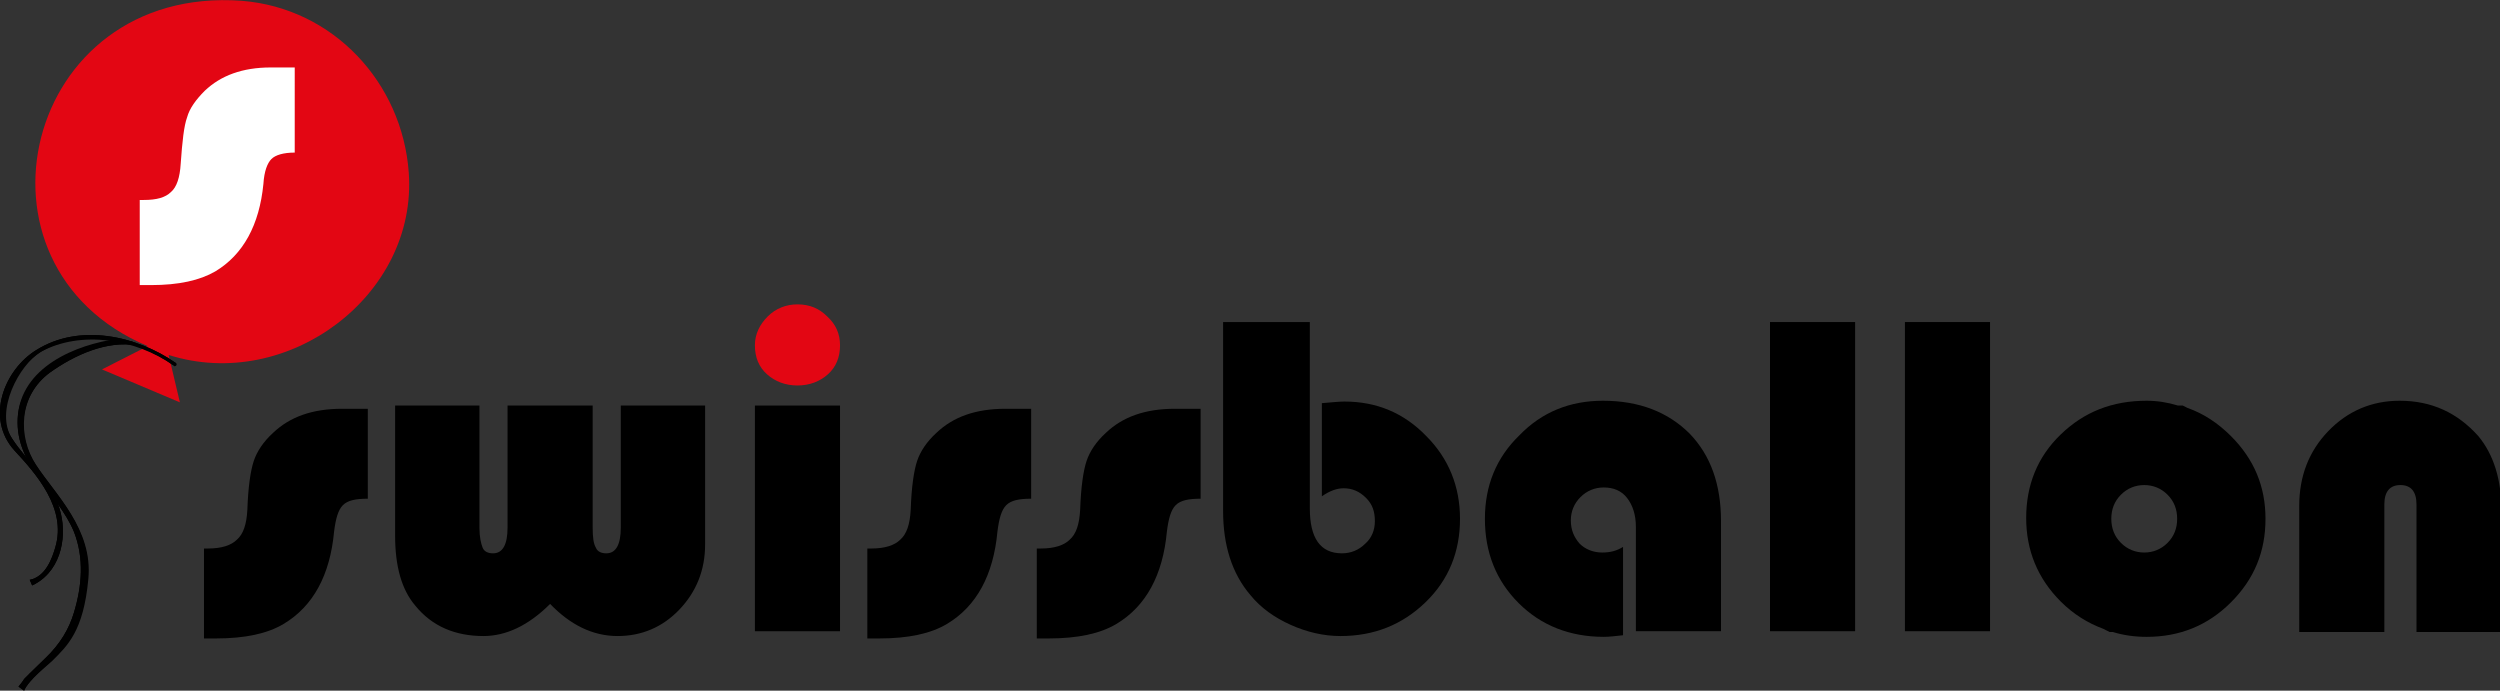
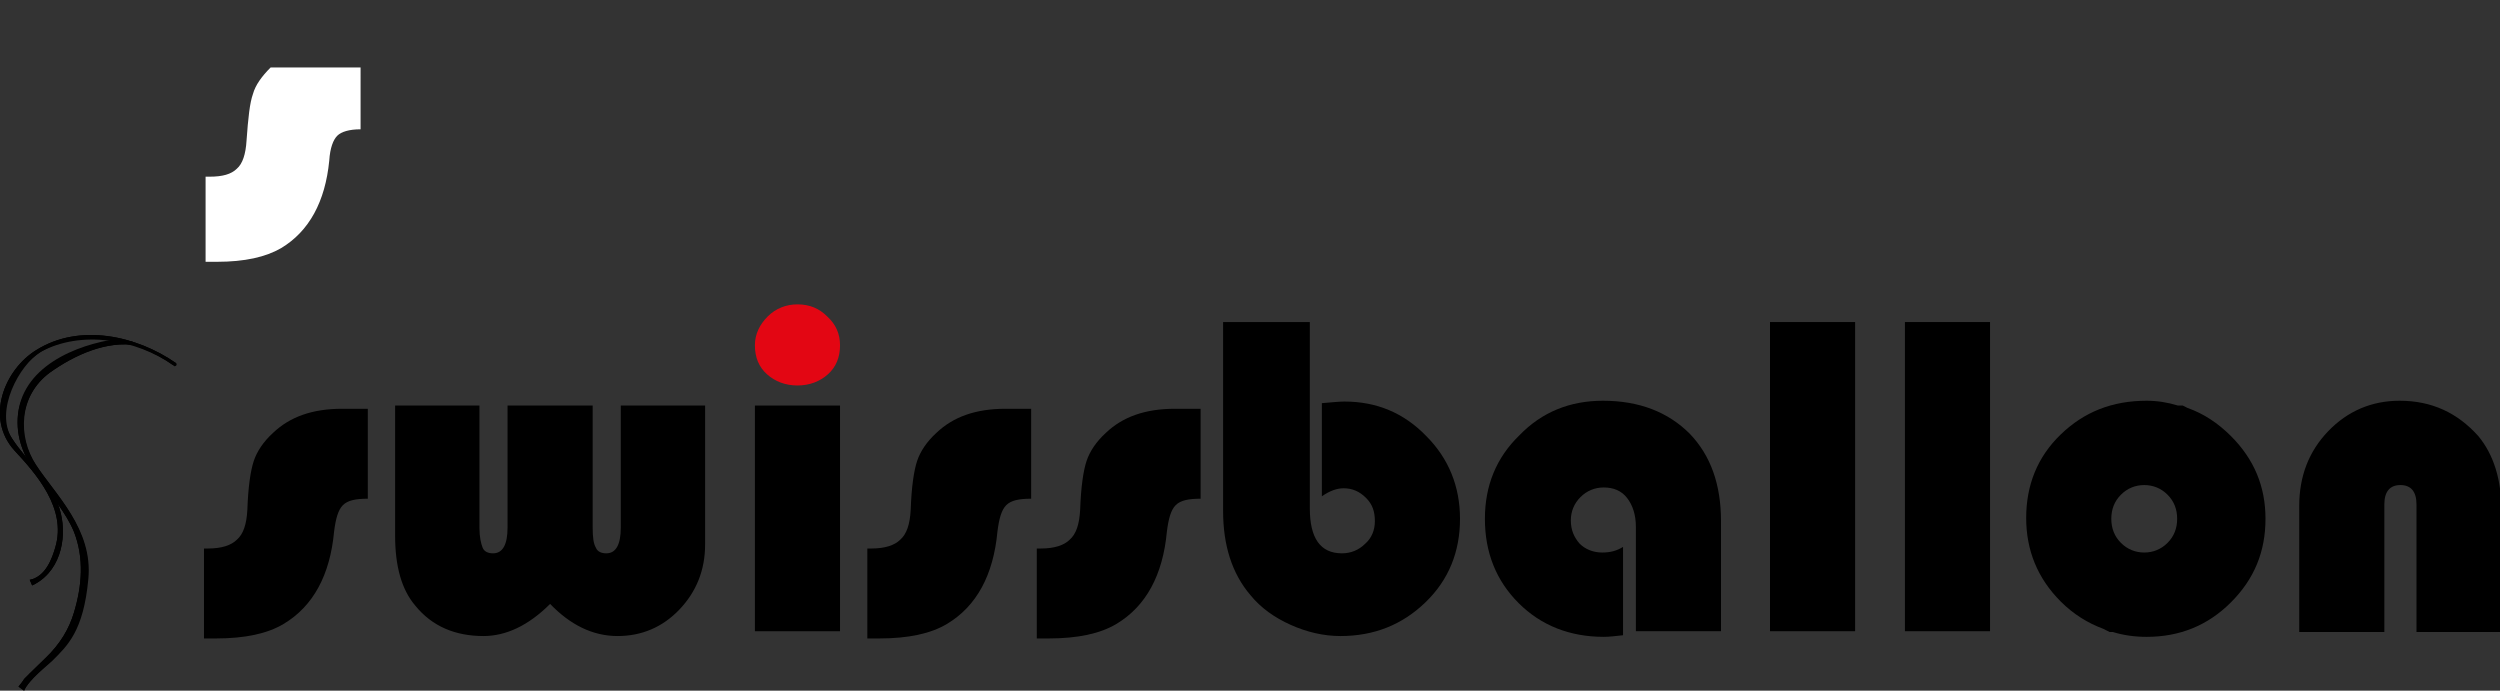
<svg xmlns="http://www.w3.org/2000/svg" version="1.1" id="Ebene_1" x="0px" y="0px" viewBox="0 0 311.3 86" style="enable-background:new 0 0 311.3 86;" xml:space="preserve">
  <rect x="0" y="0" width="311.3" height="86" fill="#333333" stroke="none" />
  <style type="text/css">
	.st0{fill-rule:evenodd;clip-rule:evenodd;}
	.st1{fill:#E30613;}
	.st2{fill-rule:evenodd;clip-rule:evenodd;fill:#E30613;}
	.st3{fill-rule:evenodd;clip-rule:evenodd;fill:#FFFFFF;}
</style>
  <path class="st0" d="M87.8,50.5H77.3v15.2c0,2.1-0.6,3.2-1.8,3.2c-0.6,0-1.1-0.2-1.3-0.7c-0.3-0.5-0.4-1.3-0.4-2.5V50.5H63.2v15.2  c0,2.1-0.6,3.2-1.8,3.2c-0.6,0-1.1-0.2-1.3-0.7c-0.2-0.5-0.4-1.3-0.4-2.5V50.5H49.2v16.2c0,3.8,0.8,6.7,2.5,8.7  c2.1,2.6,5,3.8,8.5,3.8c2.8,0,5.6-1.3,8.3-4c2.5,2.6,5.3,4,8.4,4c3,0,5.6-1.1,7.7-3.3c2.1-2.2,3.2-4.9,3.2-8.1V50.5z" />
  <path class="st0" d="M128.4,50.9h-3.2c-3.7,0-6.5,1-8.6,3c-1.2,1.1-2,2.3-2.4,3.5c-0.4,1.2-0.7,3.2-0.8,6.1c-0.1,1.8-0.5,3-1.3,3.7  c-0.7,0.7-1.9,1.1-3.6,1.1h-0.5v11.2h1.5c3.6,0,6.4-0.6,8.4-1.8c3.7-2.2,5.8-6.1,6.3-11.5c0.2-1.6,0.5-2.7,1.1-3.3  c0.6-0.6,1.6-0.8,3.1-0.8V50.9z" />
  <path class="st0" d="M149.5,50.9h-3.2c-3.7,0-6.5,1-8.6,3c-1.2,1.1-2,2.3-2.4,3.5c-0.4,1.2-0.7,3.2-0.8,6.1c-0.1,1.8-0.5,3-1.3,3.7  c-0.7,0.7-1.9,1.1-3.6,1.1h-0.5v11.2h1.5c3.6,0,6.4-0.6,8.4-1.8c3.7-2.2,5.8-6.1,6.3-11.5c0.2-1.6,0.5-2.7,1.1-3.3  c0.6-0.6,1.6-0.8,3.1-0.8V50.9z" />
  <path class="st0" d="M162.9,40.1h-10.6v23.5c0,4.3,1.1,7.8,3.4,10.5c1.3,1.6,3,2.8,5,3.7c2,0.9,4.1,1.4,6.2,1.4  c4.2,0,7.7-1.4,10.6-4.2c2.9-2.8,4.3-6.3,4.3-10.4c0-4-1.4-7.5-4.2-10.3c-2.8-2.9-6.2-4.3-10.2-4.3c-0.6,0-1.6,0.1-2.8,0.2v11.6  c1-0.7,1.9-1,2.7-1c1.1,0,2,0.4,2.8,1.2c0.8,0.8,1.1,1.7,1.1,2.9c0,1.1-0.4,2.1-1.2,2.8c-0.8,0.8-1.8,1.2-2.9,1.2  c-2.7,0-4-1.9-4-5.6V40.1z" />
  <path class="st0" d="M199.6,49.9c-4.1,0-7.6,1.4-10.4,4.3c-2.9,2.8-4.3,6.3-4.3,10.4c0,4.2,1.4,7.7,4.2,10.5  c2.8,2.8,6.4,4.2,10.6,4.2c0.7,0,1.5-0.1,2.4-0.2V68.1c-0.8,0.5-1.6,0.7-2.6,0.7c-1.1,0-2.1-0.4-2.8-1.1c-0.7-0.8-1.1-1.7-1.1-2.9  c0-1.1,0.4-2.1,1.2-2.9c0.8-0.8,1.8-1.2,2.9-1.2c1.2,0,2.2,0.4,2.9,1.3c0.7,0.9,1.1,2.1,1.1,3.6v13h10.6V64.9  c0-4.6-1.3-8.2-3.9-10.9C207.7,51.3,204.1,49.9,199.6,49.9" />
  <rect x="220.4" y="40.1" class="st0" width="10.6" height="38.5" />
  <rect x="237.2" y="40.1" class="st0" width="10.6" height="38.5" />
  <path class="st0" d="M267.3,49.9c-4.3,0-7.8,1.4-10.7,4.2c-2.9,2.8-4.3,6.3-4.3,10.4c0,4,1.4,7.5,4.3,10.4c1.6,1.6,3.4,2.7,5.3,3.4  l0.2,0.1l0,0l0.2,0.1l0,0l0.2,0.1l0,0l0.2,0.1l0,0l0.2,0l0,0l0.2,0c1.3,0.4,2.7,0.6,4.2,0.6c4.1,0,7.6-1.4,10.5-4.3  c2.9-2.9,4.3-6.3,4.3-10.4c0-4-1.4-7.4-4.3-10.3c-1.6-1.6-3.4-2.8-5.4-3.5l-0.2-0.1l0,0l-0.2-0.1l0,0l-0.2-0.1l0,0l-0.2,0l0,0  l-0.2,0l0,0l-0.2,0C269.9,50.1,268.6,49.9,267.3,49.9 M267,68.8c-1.1,0-2.1-0.4-2.9-1.2c-0.8-0.8-1.2-1.8-1.2-3c0-1.2,0.4-2.2,1.2-3  c0.8-0.8,1.8-1.2,2.9-1.2c1.1,0,2.1,0.4,2.9,1.2c0.8,0.8,1.2,1.8,1.2,3c0,1.2-0.4,2.2-1.2,3C269.1,68.4,268.1,68.8,267,68.8z" />
  <path class="st0" d="M298.8,49.9c-3.5,0-6.5,1.3-8.9,3.8c-2.4,2.5-3.6,5.6-3.6,9.3v15.7h10.6V62.8c0-1.6,0.7-2.4,2-2.4  c1.3,0,2,0.8,2,2.4v15.9h10.6V63.8c0-4.1-1-7.2-2.9-9.5C306,51.4,302.8,49.9,298.8,49.9" />
  <path class="st1" d="M99.3,37.9c-1.4,0-2.7,0.5-3.7,1.5c-1,1-1.6,2.2-1.6,3.6c0,1.5,0.5,2.7,1.5,3.6c1,0.9,2.3,1.4,3.8,1.4  c1.5,0,2.8-0.5,3.8-1.4c1-0.9,1.5-2.1,1.5-3.6c0-1.4-0.5-2.6-1.6-3.6C102,38.4,100.8,37.9,99.3,37.9" />
  <rect x="94" y="50.5" width="10.6" height="28.1" />
  <path class="st0" d="M45.8,50.9h-3.2c-3.7,0-6.5,1-8.6,3c-1.2,1.1-2,2.3-2.4,3.5c-0.4,1.2-0.7,3.2-0.8,6.1c-0.1,1.8-0.5,3-1.3,3.7  c-0.7,0.7-1.9,1.1-3.6,1.1h-0.5v11.2h1.5c3.6,0,6.4-0.6,8.4-1.8c3.7-2.2,5.8-6.1,6.3-11.5c0.2-1.6,0.5-2.7,1.1-3.3  c0.6-0.6,1.6-0.8,3.1-0.8V50.9z" />
-   <path class="st2" d="M21,44.2c14.8,4.7,31-7.4,29.9-22.7C50.1,10.3,41.5,1,30.1,0.1c-27.2-2-35.5,33-11.7,43l-5.7,2.9l9.7,4.1  L21,44.2L21,44.2z" />
-   <path class="st3" d="M36.7,8.4h-3c-3.5,0-6.2,1-8.2,2.9c-1.1,1.1-1.9,2.2-2.2,3.3c-0.4,1.1-0.6,3-0.8,5.8c-0.1,1.7-0.5,2.9-1.2,3.5  c-0.7,0.7-1.8,1-3.4,1h-0.5v10.6h1.4c3.5,0,6.1-0.6,8-1.7c3.5-2.1,5.5-5.8,6-10.9c0.1-1.6,0.5-2.6,1-3.1c0.5-0.5,1.5-0.8,2.9-0.8  V8.4z" />
+   <path class="st3" d="M36.7,8.4h-3c-1.1,1.1-1.9,2.2-2.2,3.3c-0.4,1.1-0.6,3-0.8,5.8c-0.1,1.7-0.5,2.9-1.2,3.5  c-0.7,0.7-1.8,1-3.4,1h-0.5v10.6h1.4c3.5,0,6.1-0.6,8-1.7c3.5-2.1,5.5-5.8,6-10.9c0.1-1.6,0.5-2.6,1-3.1c0.5-0.5,1.5-0.8,2.9-0.8  V8.4z" />
  <path class="st0" d="M21.9,45.2c-4.9-3.4-12-5-17.4-1.6C0.6,46-1.9,52,1.8,56.1c2.7,2.9,6.5,7.2,5.1,12c-0.4,1.4-1.2,3.7-3.2,4.1  L4,72.9l0.4-0.2c3.4-1.9,4-6.3,3-9.4c-1-3.4-4.1-5.9-5.9-8.7c-2.3-3.4,0-8.5,3.6-10.8c4.9-3,11.8-1.7,16.5,1.7c0,0,0.1,0.1,0.1,0.1  c0.1,0,0.3,0,0.3-0.3L21.9,45.2z" />
  <path class="st0" d="M17,43c-3.7-0.6-7.7,1.2-10.8,3.4c-3.9,2.9-4.1,7.9-1.8,11.4c2.4,3.7,7.1,8,6.5,14.2c-0.6,6.5-2.6,8.3-4.5,10.2  C6,82.8,3.6,84.6,3,86l-0.7-0.5c1.4-1.7-0.5,0.2,3.3-3.5c1.9-1.8,3-3.7,3.6-5.7c1-3.3,1.3-6.8,0-10.1c-2-4.8-7.3-8.2-7-14.1  c0.3-5.9,7.2-8.7,12.1-9.7h0.2l1.8,0.1l0.3,0.1L17,43z" />
  <path class="st0" d="M21.9,45.2c-4.9-3.4-12-5-17.4-1.6C0.6,46-1.9,52,1.8,56.1c2.7,2.9,6.5,7.2,5.1,12c-0.4,1.4-1.2,3.7-3.2,4.1  L4,72.9l0.4-0.2c3.4-1.9,4-6.3,3-9.4c-1-3.4-4.1-5.9-5.9-8.7c-2.2-3.4,0.9-9.2,3.6-10.8c5-2.7,11.8-1.6,16.5,1.7L21.9,45.2  L21.9,45.2z" />
  <path class="st0" d="M17,43c-3.7-0.6-7.6,1.1-10.8,3.4c-3.9,2.9-4,8-1.7,11.5c2.4,3.7,7.1,8,6.5,14.2c-0.6,6.5-2.6,8.3-4.5,10.2  C6,82.8,3.6,84.6,3,86l-0.7-0.5c1.4-1.7-0.5,0.2,3.3-3.5c1.9-1.8,3-3.7,3.6-5.7c1-3.3,1.3-6.8,0-10.1c-2-4.8-7.3-8.2-7-14.1  c0.3-6.4,7.3-9.2,12.4-9.9l1.7,0.3l0.3,0.1L17,43z" />
</svg>